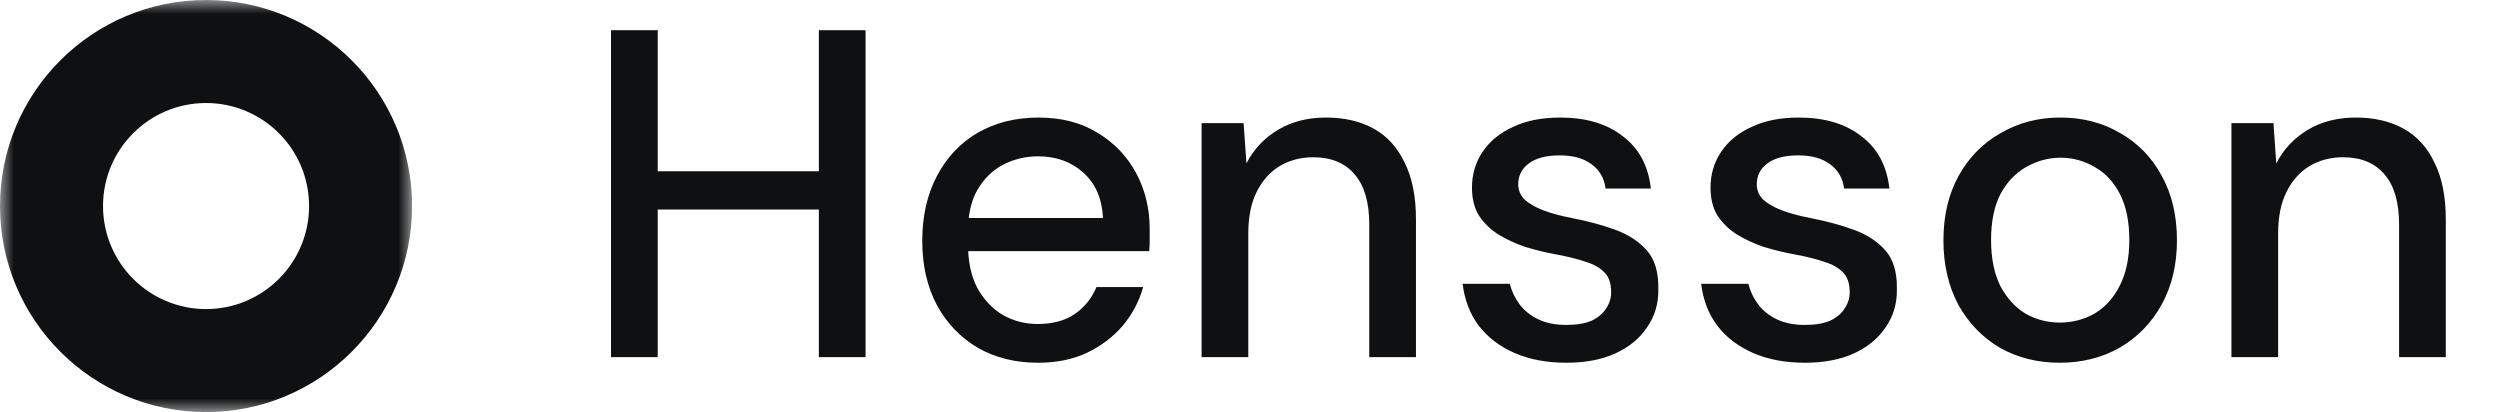
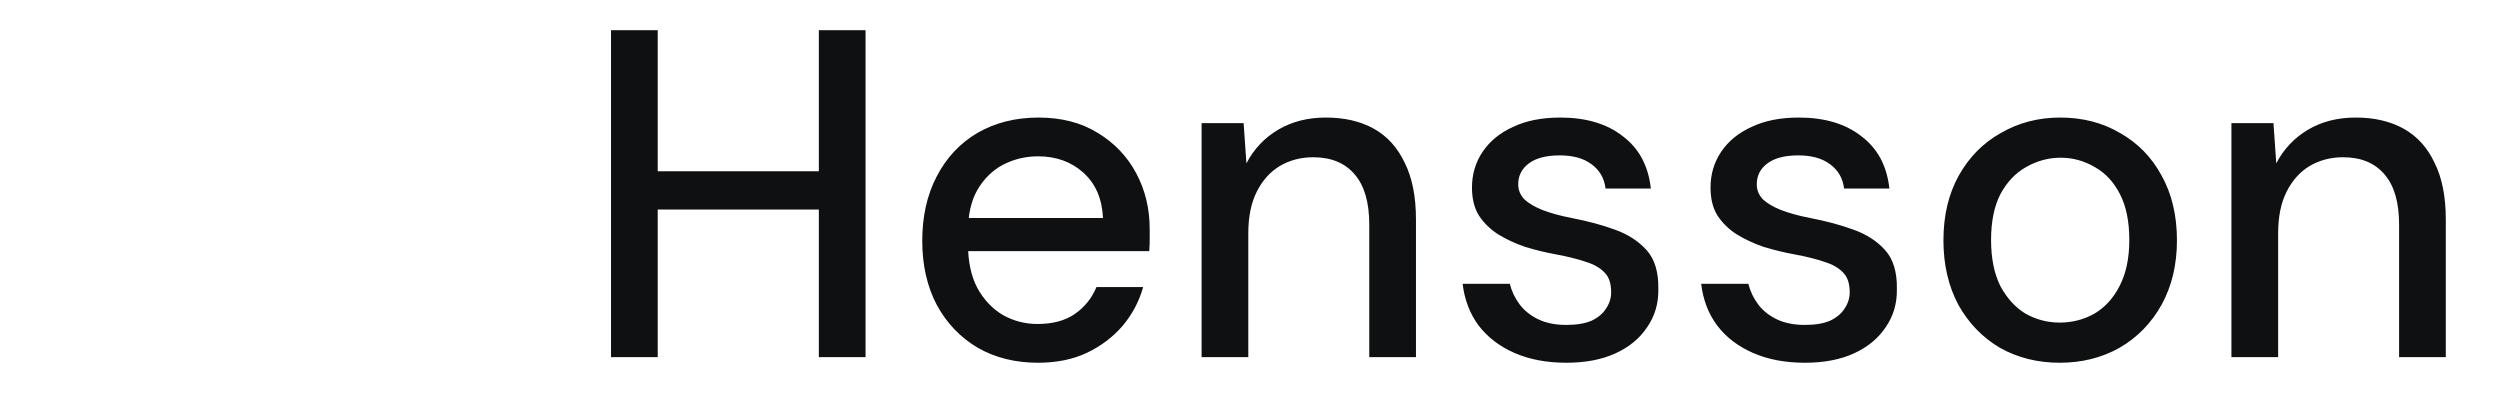
<svg xmlns="http://www.w3.org/2000/svg" width="91" height="15" viewBox="0 0 91 15" fill="none">
  <g clip-path="url(#clip0_7701_1149)">
    <mask id="mask0_7701_1149" style="mask-type:luminance" maskUnits="userSpaceOnUse" x="0" y="0" width="15" height="15">
-       <path d="M15 0H0V15H15V0Z" fill="white" />
-     </mask>
+       </mask>
    <g mask="url(#mask0_7701_1149)">
-       <path fill-rule="evenodd" clip-rule="evenodd" d="M7.5 11.25C9.571 11.25 11.25 9.571 11.25 7.5C11.25 5.429 9.571 3.75 7.5 3.75C5.429 3.75 3.75 5.429 3.75 7.5C3.75 9.571 5.429 11.25 7.5 11.25ZM7.5 15C11.642 15 15 11.642 15 7.5C15 3.358 11.642 0 7.5 0C3.358 0 0 3.358 0 7.5C0 11.642 3.358 15 7.5 15Z" fill="#0E1011" />
+       <path fill-rule="evenodd" clip-rule="evenodd" d="M7.5 11.25C9.571 11.25 11.25 9.571 11.25 7.5C11.25 5.429 9.571 3.75 7.5 3.75C5.429 3.75 3.75 5.429 3.75 7.5C3.75 9.571 5.429 11.25 7.5 11.25ZM7.5 15C15 3.358 11.642 0 7.5 0C3.358 0 0 3.358 0 7.5C0 11.642 3.358 15 7.5 15Z" fill="#0E1011" />
    </g>
  </g>
  <path d="M29.806 13V1.1H31.506V13H29.806ZM22.241 13V1.1H23.941V13H22.241ZM23.652 7.628V6.234H30.163V7.628H23.652ZM37.786 13.204C36.959 13.204 36.228 13.023 35.593 12.66C34.959 12.286 34.46 11.765 34.097 11.096C33.746 10.427 33.57 9.651 33.57 8.767C33.57 7.872 33.746 7.09 34.097 6.421C34.449 5.741 34.942 5.214 35.576 4.84C36.222 4.466 36.965 4.279 37.803 4.279C38.642 4.279 39.362 4.466 39.962 4.84C40.563 5.203 41.028 5.69 41.356 6.302C41.685 6.914 41.849 7.594 41.849 8.342C41.849 8.455 41.849 8.58 41.849 8.716C41.849 8.841 41.844 8.982 41.832 9.141H34.811V7.934H40.149C40.115 7.231 39.877 6.682 39.435 6.285C38.993 5.888 38.444 5.69 37.786 5.69C37.333 5.69 36.908 5.792 36.511 5.996C36.126 6.2 35.814 6.506 35.576 6.914C35.35 7.311 35.236 7.809 35.236 8.41V8.903C35.236 9.526 35.35 10.053 35.576 10.484C35.814 10.915 36.126 11.243 36.511 11.47C36.897 11.685 37.316 11.793 37.769 11.793C38.313 11.793 38.761 11.674 39.112 11.436C39.475 11.187 39.741 10.858 39.911 10.45H41.611C41.464 10.971 41.215 11.442 40.863 11.861C40.512 12.269 40.076 12.598 39.554 12.847C39.044 13.085 38.455 13.204 37.786 13.204ZM43.738 13V4.483H45.268L45.37 5.945C45.642 5.424 46.027 5.016 46.526 4.721C47.025 4.426 47.603 4.279 48.26 4.279C48.94 4.279 49.524 4.415 50.011 4.687C50.498 4.959 50.872 5.373 51.133 5.928C51.405 6.472 51.541 7.158 51.541 7.985V13H49.841V8.172C49.841 7.367 49.665 6.761 49.314 6.353C48.963 5.934 48.458 5.724 47.801 5.724C47.348 5.724 46.94 5.832 46.577 6.047C46.226 6.262 45.948 6.574 45.744 6.982C45.54 7.39 45.438 7.894 45.438 8.495V13H43.738ZM57.014 13.204C56.3 13.204 55.671 13.085 55.127 12.847C54.583 12.609 54.147 12.275 53.818 11.844C53.501 11.413 53.308 10.909 53.24 10.331H54.957C55.025 10.603 55.144 10.852 55.314 11.079C55.484 11.306 55.711 11.487 55.994 11.623C56.277 11.759 56.617 11.827 57.014 11.827C57.388 11.827 57.694 11.776 57.932 11.674C58.17 11.561 58.346 11.413 58.459 11.232C58.584 11.051 58.646 10.852 58.646 10.637C58.646 10.32 58.567 10.082 58.408 9.923C58.249 9.753 58.023 9.623 57.728 9.532C57.433 9.43 57.071 9.339 56.64 9.26C56.266 9.192 55.892 9.101 55.518 8.988C55.155 8.863 54.827 8.71 54.532 8.529C54.249 8.348 54.016 8.121 53.835 7.849C53.665 7.577 53.58 7.237 53.58 6.829C53.58 6.342 53.71 5.905 53.971 5.52C54.232 5.135 54.6 4.834 55.076 4.619C55.552 4.392 56.124 4.279 56.793 4.279C57.734 4.279 58.493 4.506 59.071 4.959C59.66 5.401 60 6.036 60.091 6.863H58.442C58.397 6.489 58.227 6.194 57.932 5.979C57.649 5.764 57.263 5.656 56.776 5.656C56.289 5.656 55.915 5.752 55.654 5.945C55.393 6.138 55.263 6.393 55.263 6.71C55.263 6.914 55.337 7.095 55.484 7.254C55.643 7.401 55.864 7.532 56.147 7.645C56.442 7.758 56.793 7.855 57.201 7.934C57.79 8.047 58.317 8.189 58.782 8.359C59.258 8.529 59.643 8.778 59.938 9.107C60.233 9.436 60.374 9.906 60.363 10.518C60.374 11.039 60.238 11.504 59.955 11.912C59.683 12.32 59.298 12.637 58.799 12.864C58.3 13.091 57.705 13.204 57.014 13.204ZM65.697 13.204C64.983 13.204 64.354 13.085 63.81 12.847C63.266 12.609 62.829 12.275 62.501 11.844C62.183 11.413 61.991 10.909 61.923 10.331H63.64C63.708 10.603 63.827 10.852 63.997 11.079C64.167 11.306 64.393 11.487 64.677 11.623C64.96 11.759 65.3 11.827 65.697 11.827C66.071 11.827 66.377 11.776 66.615 11.674C66.853 11.561 67.028 11.413 67.142 11.232C67.266 11.051 67.329 10.852 67.329 10.637C67.329 10.32 67.249 10.082 67.091 9.923C66.932 9.753 66.705 9.623 66.411 9.532C66.116 9.43 65.753 9.339 65.323 9.26C64.949 9.192 64.575 9.101 64.201 8.988C63.838 8.863 63.509 8.71 63.215 8.529C62.931 8.348 62.699 8.121 62.518 7.849C62.348 7.577 62.263 7.237 62.263 6.829C62.263 6.342 62.393 5.905 62.654 5.52C62.914 5.135 63.283 4.834 63.759 4.619C64.235 4.392 64.807 4.279 65.476 4.279C66.416 4.279 67.176 4.506 67.754 4.959C68.343 5.401 68.683 6.036 68.774 6.863H67.125C67.079 6.489 66.909 6.194 66.615 5.979C66.331 5.764 65.946 5.656 65.459 5.656C64.971 5.656 64.597 5.752 64.337 5.945C64.076 6.138 63.946 6.393 63.946 6.71C63.946 6.914 64.019 7.095 64.167 7.254C64.325 7.401 64.546 7.532 64.83 7.645C65.124 7.758 65.476 7.855 65.884 7.934C66.473 8.047 67 8.189 67.465 8.359C67.941 8.529 68.326 8.778 68.621 9.107C68.915 9.436 69.057 9.906 69.046 10.518C69.057 11.039 68.921 11.504 68.638 11.912C68.366 12.32 67.98 12.637 67.482 12.864C66.983 13.091 66.388 13.204 65.697 13.204ZM74.974 13.204C74.169 13.204 73.444 13.023 72.798 12.66C72.163 12.286 71.659 11.765 71.285 11.096C70.922 10.416 70.741 9.634 70.741 8.75C70.741 7.843 70.928 7.056 71.302 6.387C71.676 5.718 72.186 5.203 72.832 4.84C73.478 4.466 74.198 4.279 74.991 4.279C75.807 4.279 76.532 4.466 77.167 4.84C77.813 5.203 78.317 5.718 78.68 6.387C79.054 7.056 79.241 7.843 79.241 8.75C79.241 9.634 79.054 10.416 78.68 11.096C78.306 11.765 77.796 12.286 77.15 12.66C76.504 13.023 75.779 13.204 74.974 13.204ZM74.974 11.742C75.427 11.742 75.847 11.634 76.232 11.419C76.618 11.192 76.924 10.858 77.15 10.416C77.388 9.963 77.507 9.402 77.507 8.733C77.507 8.064 77.394 7.509 77.167 7.067C76.941 6.625 76.635 6.296 76.249 6.081C75.864 5.854 75.45 5.741 75.008 5.741C74.566 5.741 74.147 5.854 73.75 6.081C73.365 6.296 73.053 6.625 72.815 7.067C72.588 7.509 72.475 8.064 72.475 8.733C72.475 9.402 72.588 9.963 72.815 10.416C73.053 10.858 73.359 11.192 73.733 11.419C74.118 11.634 74.532 11.742 74.974 11.742ZM81.224 13V4.483H82.754L82.856 5.945C83.128 5.424 83.514 5.016 84.012 4.721C84.511 4.426 85.089 4.279 85.746 4.279C86.426 4.279 87.01 4.415 87.497 4.687C87.985 4.959 88.359 5.373 88.619 5.928C88.891 6.472 89.027 7.158 89.027 7.985V13H87.327V8.172C87.327 7.367 87.152 6.761 86.8 6.353C86.449 5.934 85.945 5.724 85.287 5.724C84.834 5.724 84.426 5.832 84.063 6.047C83.712 6.262 83.434 6.574 83.23 6.982C83.026 7.39 82.924 7.894 82.924 8.495V13H81.224Z" fill="#0E1011" />
  <defs>
    <clipPath id="clip0_7701_1149">
      <rect width="15" height="15" fill="white" />
    </clipPath>
  </defs>
</svg>